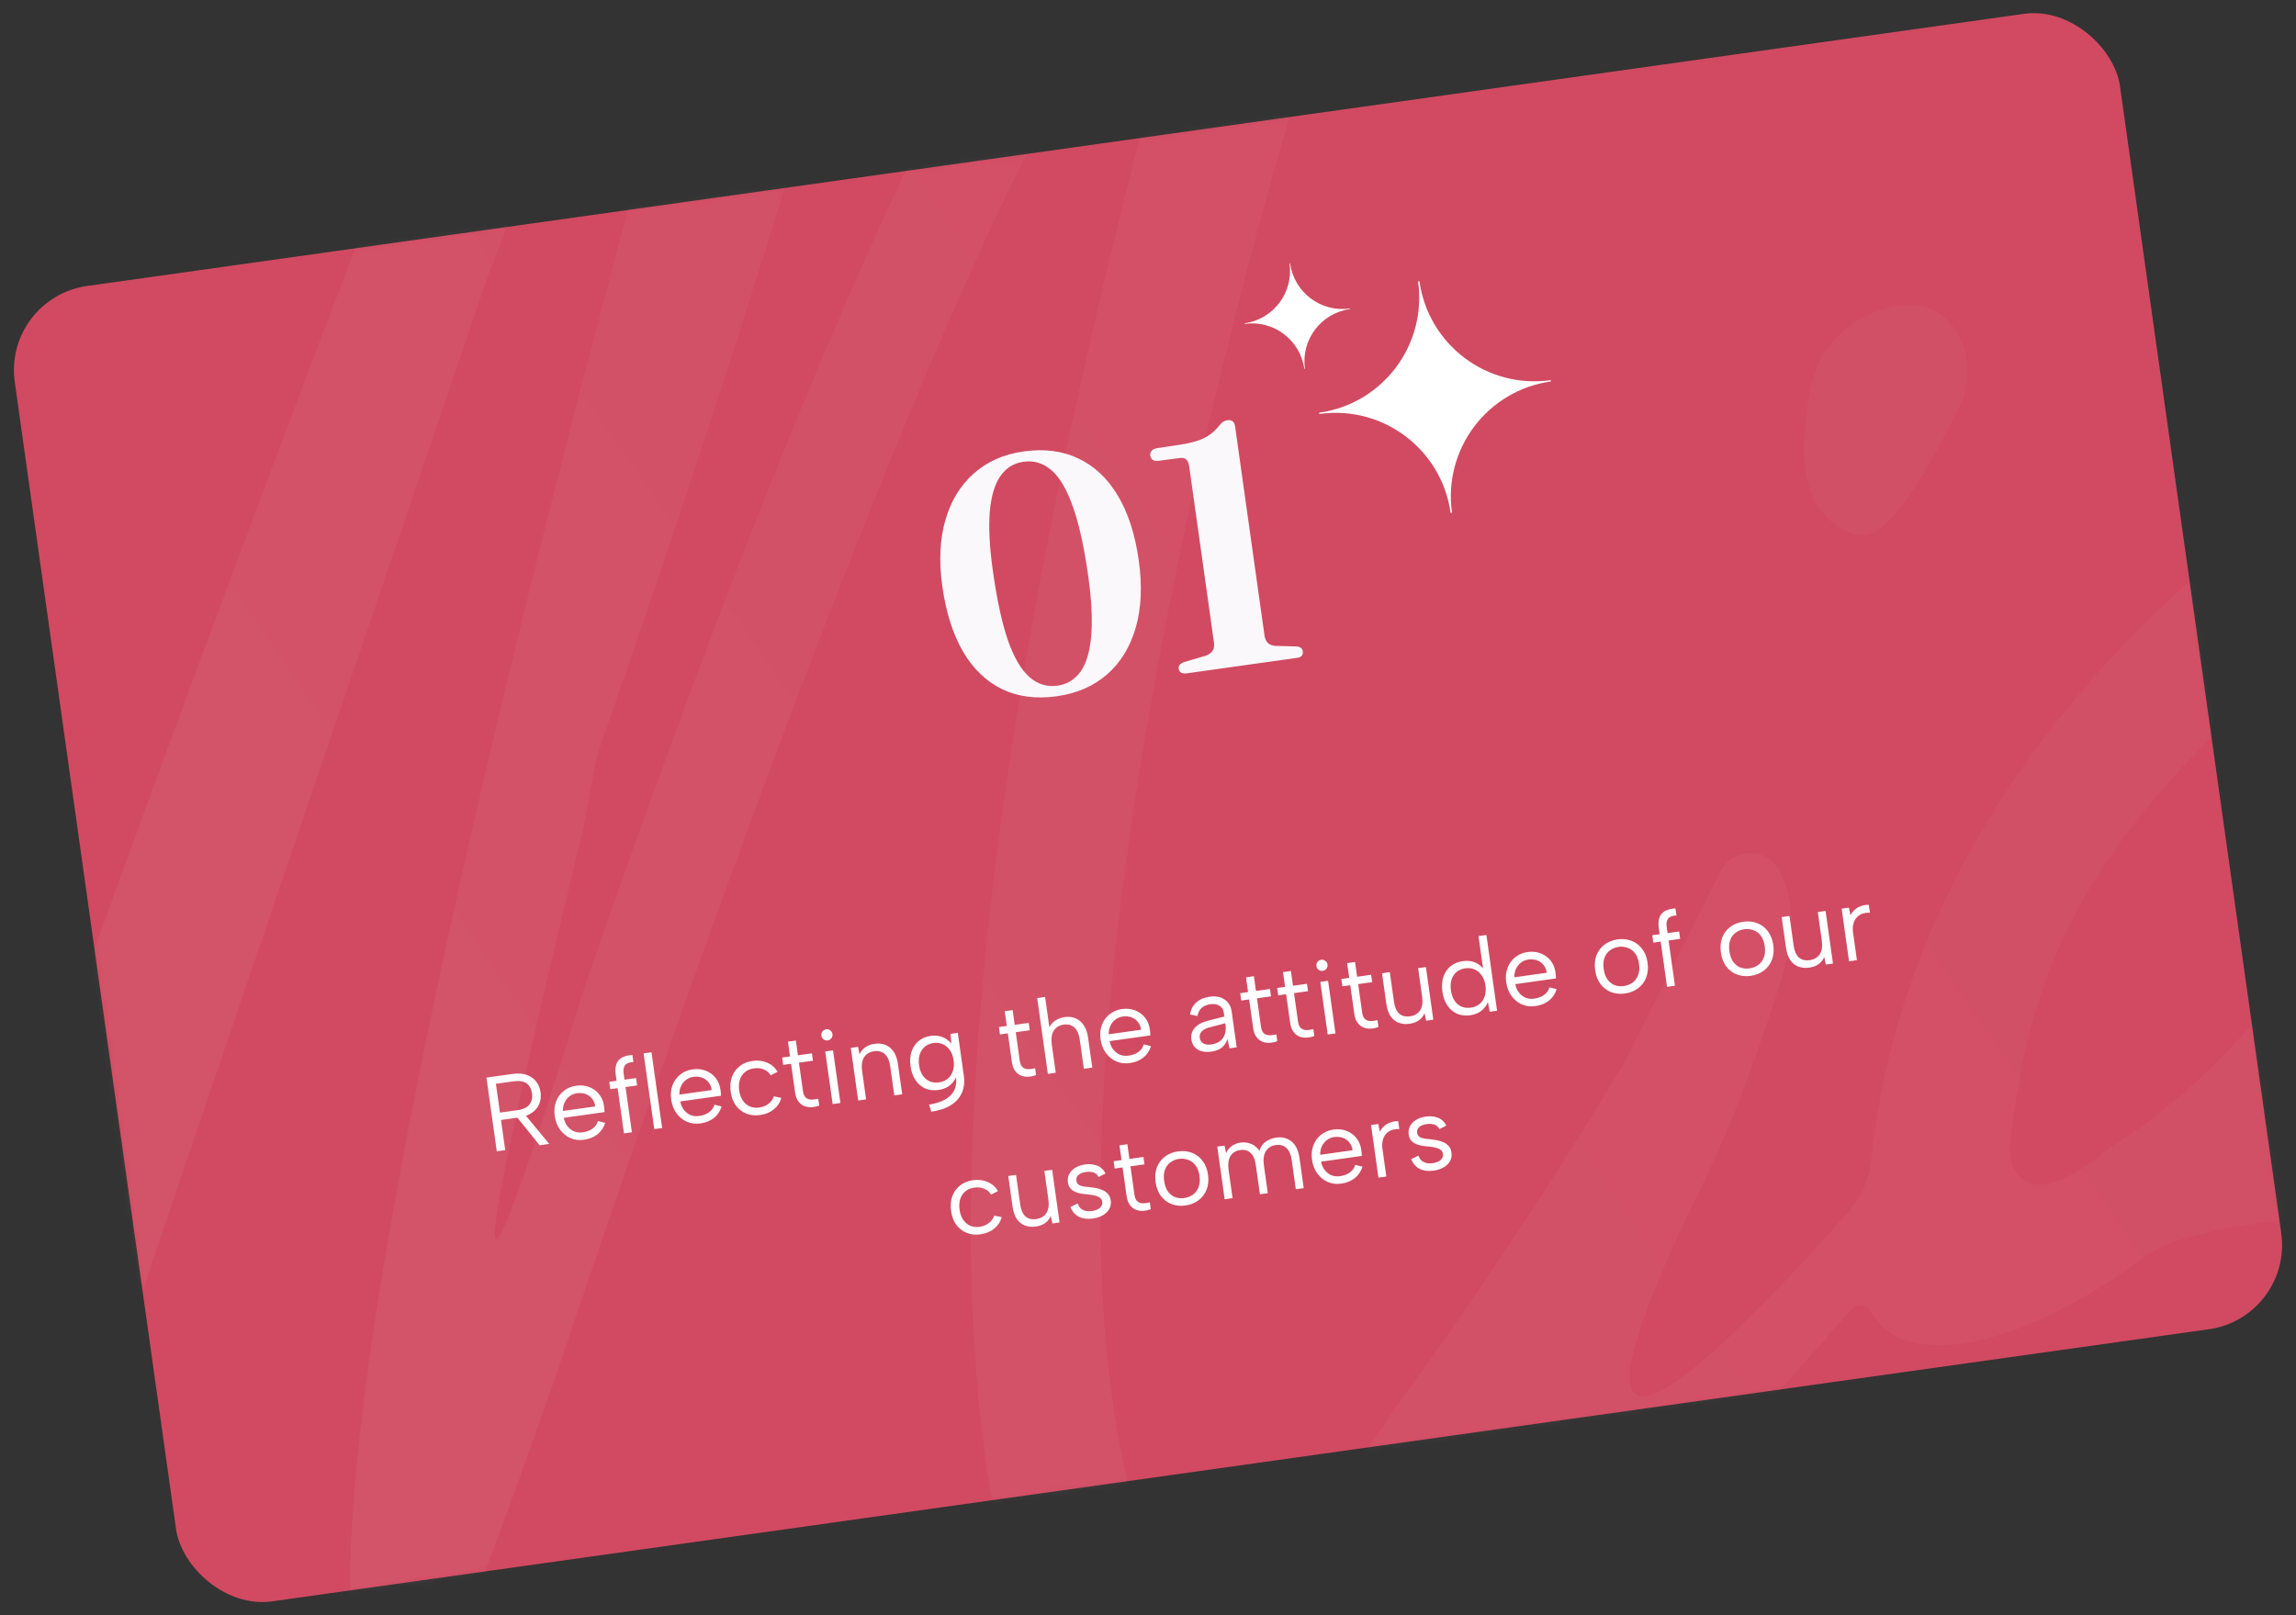
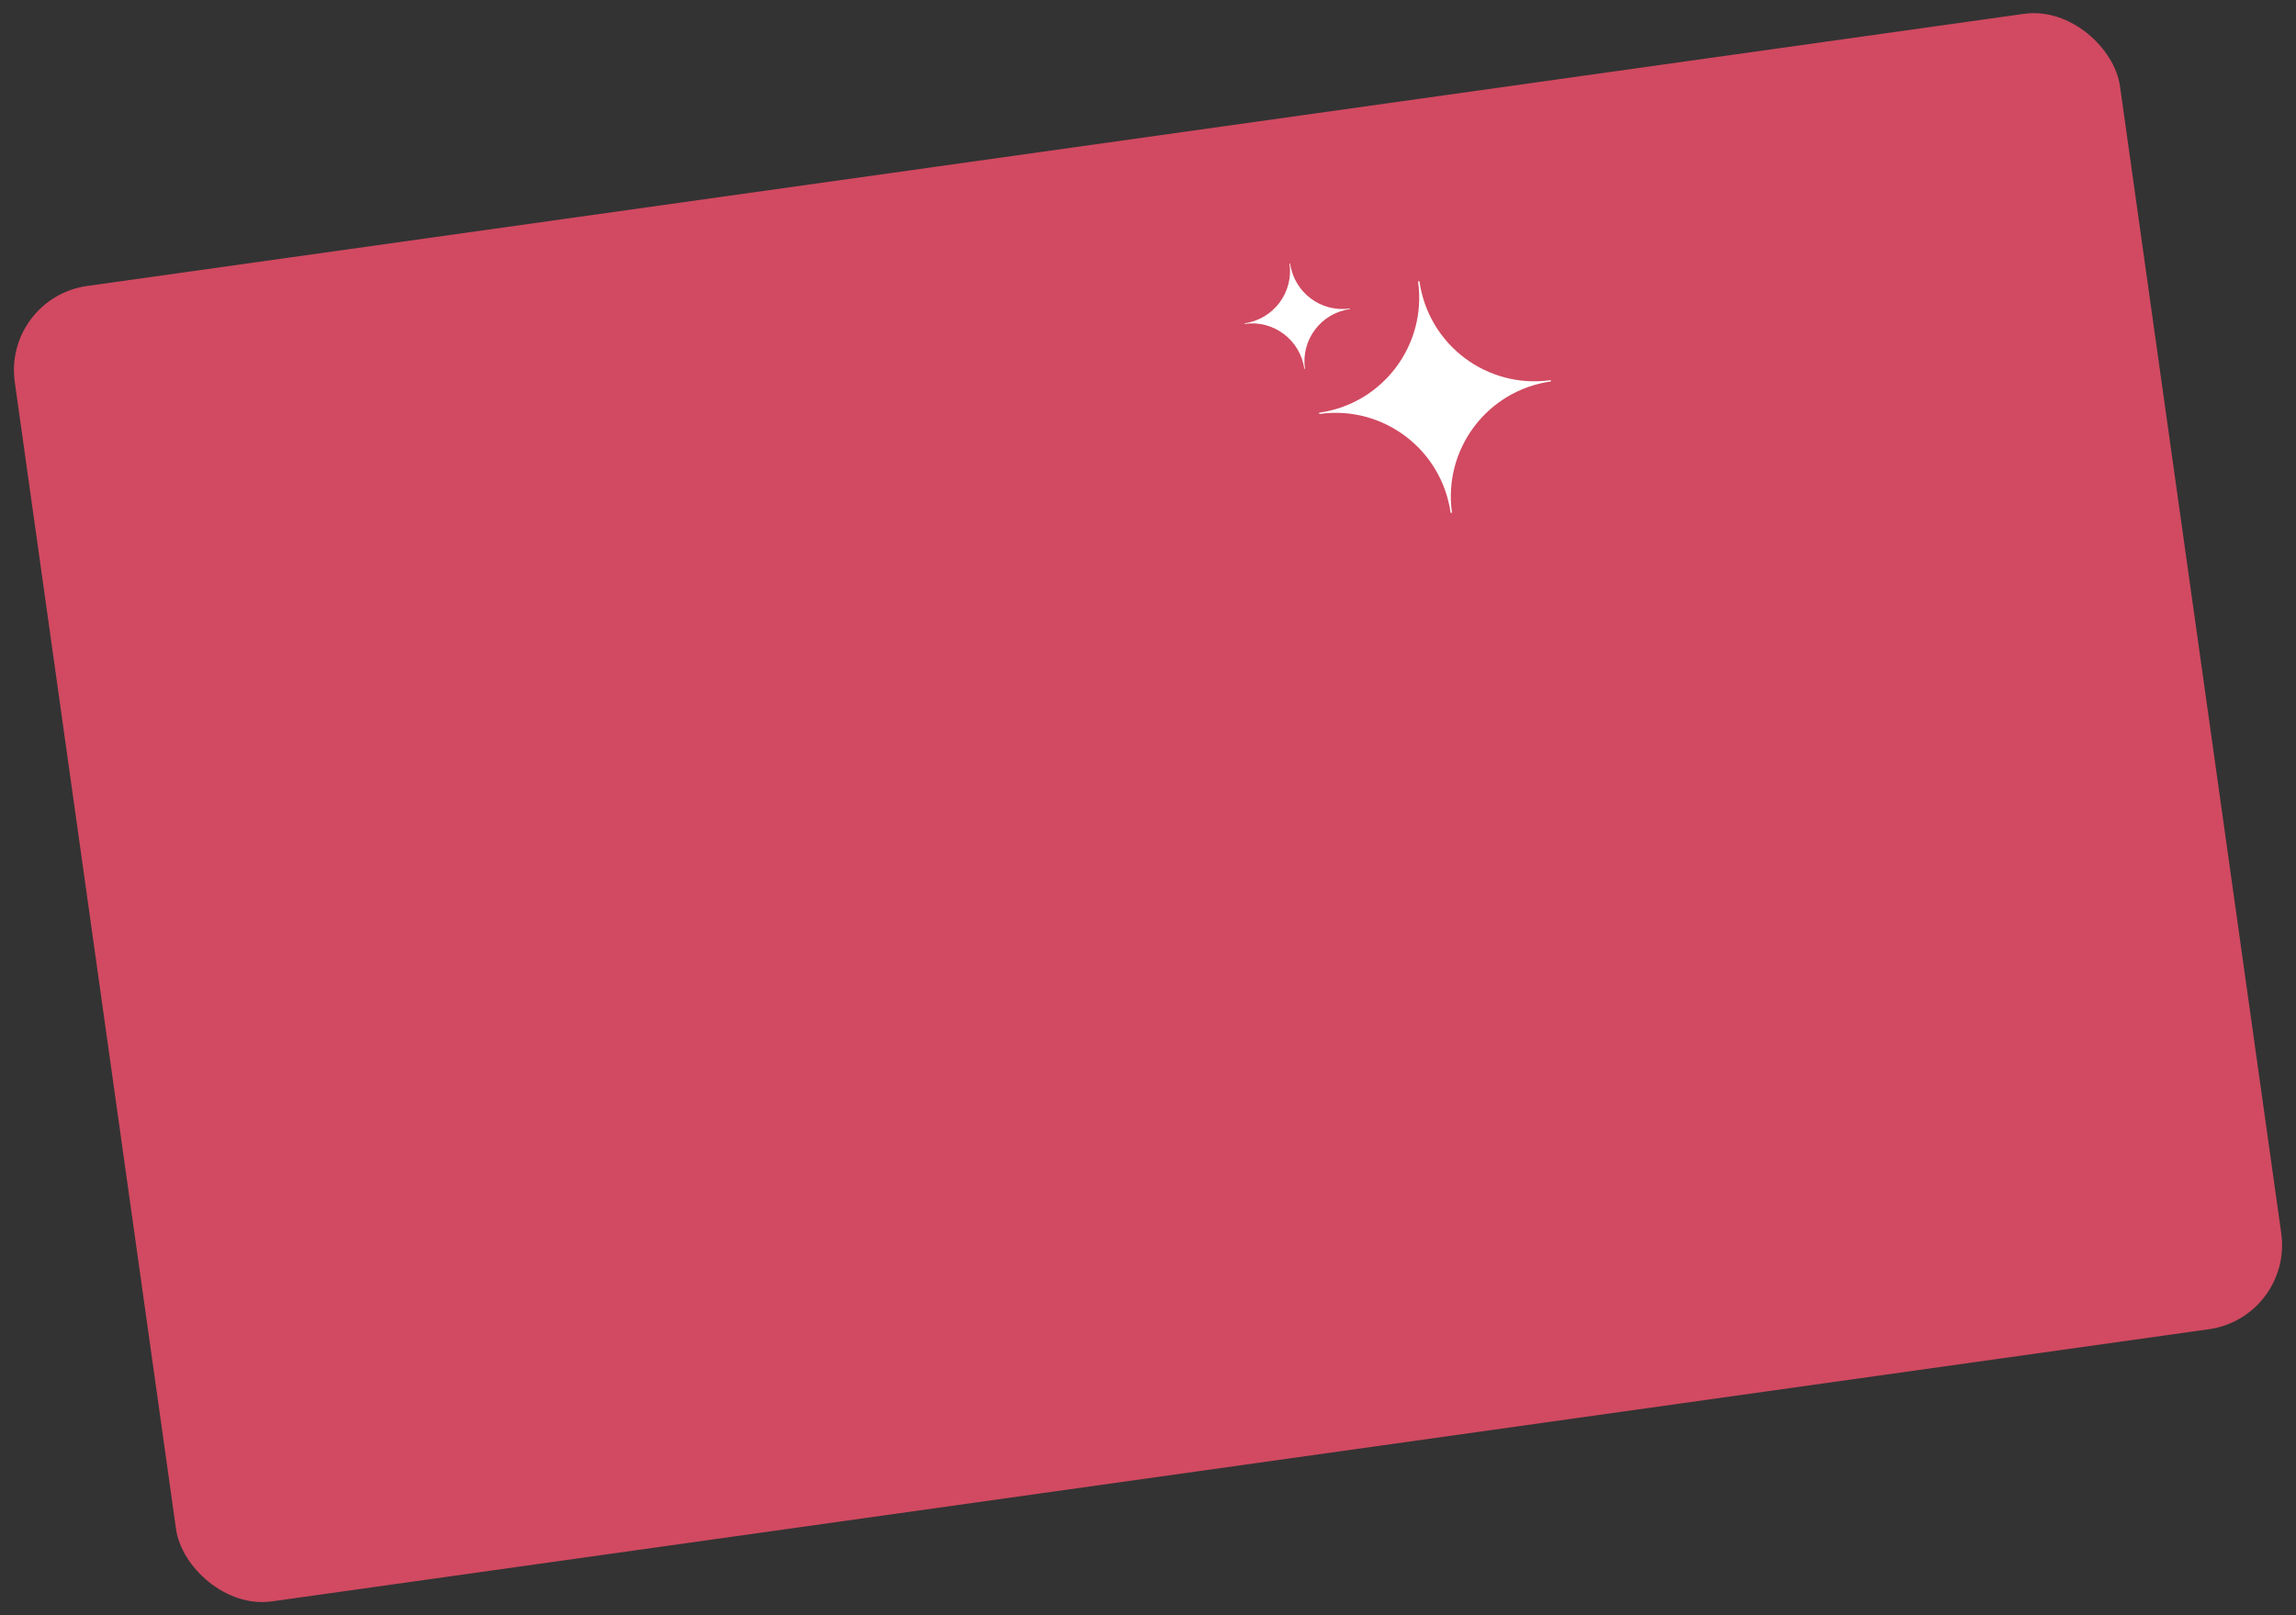
<svg xmlns="http://www.w3.org/2000/svg" width="432" height="304" viewBox="0 0 432 304" fill="none">
  <rect x="0" y="0" width="432" height="304" fill="#333333" stroke="none" />
  <rect x="0.551" y="56.047" width="400" height="250" rx="16" transform="rotate(-8 0.551 56.047)" fill="#D14A61" />
  <mask id="mask0_1_226611" style="mask-type:alpha" maskUnits="userSpaceOnUse" x="2" y="2" width="428" height="300">
-     <rect x="0.551" y="56.047" width="400" height="250" rx="16" transform="rotate(-8 0.551 56.047)" fill="#FFD1D9" />
-   </mask>
+     </mask>
  <g mask="url(#mask0_1_226611)">
    <path fill-rule="evenodd" clip-rule="evenodd" d="M222.438 -45.355C225.124 -46.498 228.271 -46.219 231.161 -46.627C232.238 -46.779 233.332 -46.833 234.413 -46.708C246.116 -45.359 249.816 -38.49 250.915 -35.298C251.282 -34.23 251.543 -33.129 251.785 -32.026C252.656 -28.048 254.081 -16.761 248.603 2.471C248.55 2.661 248.54 2.7 248.479 2.887C246.548 8.824 178.21 220.451 221.197 304.472C223.887 311.121 233.399 303.627 243.914 290.72C246.935 287.393 249.527 283.743 252.222 279.949C253.316 278.409 254.427 276.845 255.59 275.269C256.215 274.422 256.747 273.511 257.306 272.618C257.848 271.753 258.461 270.94 259.075 270.128C259.71 269.286 260.346 268.444 260.902 267.543C261.417 266.71 261.909 265.852 262.487 265.061C286.855 231.719 303.573 203.417 305.708 199.768C305.867 199.497 306.011 199.23 306.152 198.949L323.685 164.066C324.991 161.468 327.894 160.089 330.733 160.718C332.3 161.065 333.714 161.976 334.484 163.384C339.331 172.241 336.409 180.91 332.953 191.162C328.599 204.078 324.747 214.286 318.547 226.584C285.08 296.476 331.005 247.164 348.129 227.653C350.398 225.068 351.682 221.816 352.044 218.396C358.424 158.069 400.753 113.364 439.994 88.183C445.115 85.463 450.028 85.325 454.514 86.19C460.455 87.335 466.596 86.312 472.047 83.686C479.113 80.282 485.585 80.675 486.455 86.894C490.552 116.188 481.121 136.85 473.938 148.408C464.675 169.147 442.856 222.992 471.719 191.023C476.839 185.352 486.954 184.742 484.943 192.113C484.137 195.066 482.016 198.632 477.686 202.845C477.382 203.141 477.088 203.439 476.8 203.751C474.578 206.155 463.768 217.56 452.882 223.912C441.188 230.737 414.27 228.638 403.368 236.666C378.662 254.859 357.492 257.831 351.922 246.625C351.482 245.74 349.364 245.404 348.671 246.109C348.339 246.446 348.035 246.755 347.81 247.053L321.221 277.167C319.098 279.978 311.143 287.278 302.153 293.061C290.16 300.774 256.586 310.2 245.62 319.316C220.615 340.1 206.077 328.437 203.449 325.93C203.141 325.636 202.901 325.383 202.619 325.063C197.752 319.542 150.904 258.064 220.34 3.851C221.819 -1.566 219.018 -7.734 214.678 -4.173C183.431 21.461 106.675 252.844 106.017 254.829C105.994 254.896 106 254.877 105.977 254.944C93.791 290.139 85.53 311.481 81.248 319.376C79.852 321.95 77.332 324.409 74.407 324.275C64.295 323.811 45.739 291.761 140.514 -41.097C140.802 -42.111 141.006 -43.205 141.09 -44.256L141.605 -50.674L143.001 -65.729C143.005 -65.782 143.004 -65.835 142.997 -65.888C142.912 -66.494 142.148 -66.692 141.801 -66.187C132.173 -52.17 116.539 -11.834 92.658 49.775L91.742 52.138L6.913 301.346L-15.892 377.309C-16.296 378.654 -16.852 379.906 -17.611 381.087C-28.834 398.544 -117.516 530.608 67.116 45.951L106.965 -46.66C108.71 -53.057 137.585 -104.58 151.793 -116.252C166.192 -127.756 171.912 -118.494 174.111 -111.225C175.356 -107.113 176.683 -102.523 176.987 -98.237C178.095 -82.614 172.54 -30.211 112.699 141.179C112.43 141.95 112.208 142.774 112.059 143.577L109.775 155.905C73.293 305.692 107.79 192.865 109.605 186.911C109.663 186.719 109.714 186.566 109.78 186.375C177.238 -8.846 211.236 -40.587 222.438 -45.355ZM378.316 214.392C378.081 216.323 378.069 218.362 379.029 220.054C381.713 224.784 387.508 223.775 396.335 216.477C429.889 195.243 449.527 160.531 457.264 114.6C457.441 113.55 457.154 112.47 456.484 111.642C455.271 110.144 453.118 109.811 451.51 110.874L437.428 120.176C388.437 158.463 381.583 187.528 378.316 214.392ZM356.612 57.602C366.879 55.244 373.322 67.093 368.664 76.542C361.803 90.46 356.451 98.404 352.156 100.44C350.823 101.072 349.278 100.811 347.927 100.22C341.159 97.261 338.252 90.11 339.86 78.675C340.545 67.041 346.047 60.028 356.612 57.602Z" fill="url(#paint0_linear_1_226611)" fill-opacity="0.05" />
  </g>
-   <path d="M100.102 205.789C99.985 204.957 99.648 204.331 99.091 203.911C98.534 203.491 97.701 203.359 96.591 203.515L93.304 203.977L94.067 209.404L97.374 208.939C98.1 208.837 98.672 208.642 99.089 208.355C99.52 208.065 99.812 207.701 99.966 207.262C100.133 206.821 100.178 206.33 100.102 205.789ZM96.397 202.129C97.479 201.977 98.39 202.037 99.129 202.311C99.88 202.582 100.471 203.004 100.902 203.576C101.331 204.135 101.599 204.798 101.706 205.563C101.782 206.105 101.762 206.633 101.646 207.147C101.543 207.66 101.327 208.135 100.998 208.571C100.669 209.008 100.223 209.38 99.66 209.688C99.098 209.996 98.401 210.209 97.569 210.326L94.261 210.79L95.057 216.455L93.473 216.677L91.525 202.814L96.397 202.129ZM98.614 209.573L103.336 215.291L101.534 215.545L96.911 209.812L98.614 209.573ZM109.871 214.514C108.947 214.644 108.09 214.536 107.301 214.189C106.525 213.84 105.878 213.305 105.359 212.583C104.84 211.862 104.51 210.999 104.369 209.996C104.234 209.032 104.318 208.145 104.621 207.335C104.925 206.525 105.403 205.858 106.057 205.336C106.709 204.8 107.49 204.468 108.401 204.34C109.299 204.214 110.126 204.299 110.881 204.597C111.65 204.893 112.281 205.363 112.776 206.007C113.27 206.651 113.567 207.424 113.667 208.326C113.688 208.471 113.702 208.624 113.711 208.784C113.72 208.944 113.731 209.118 113.744 209.304L106.079 210.382C106.193 210.999 106.422 211.525 106.766 211.962C107.11 212.398 107.526 212.723 108.014 212.937C108.513 213.136 109.053 213.195 109.634 213.114C110.4 213.006 111.027 212.77 111.514 212.405C112.014 212.038 112.345 211.568 112.507 210.993L113.867 211.327C113.588 212.215 113.103 212.936 112.414 213.49C111.722 214.032 110.875 214.373 109.871 214.514ZM111.999 208.237C111.932 207.667 111.736 207.183 111.411 206.785C111.099 206.384 110.694 206.091 110.196 205.905C109.699 205.719 109.147 205.669 108.539 205.754C108.011 205.829 107.547 206.022 107.146 206.334C106.746 206.646 106.432 207.047 106.205 207.537C105.989 208.011 105.893 208.53 105.918 209.092L111.999 208.237ZM115.851 202.243C115.749 201.516 115.781 200.886 115.948 200.351C116.116 199.815 116.441 199.399 116.924 199.103C117.419 198.791 118.107 198.607 118.987 198.55L119.174 199.877C118.372 199.922 117.843 200.131 117.586 200.504C117.327 200.864 117.243 201.374 117.336 202.034L117.5 203.202L119.679 202.896L119.874 204.283L117.695 204.589L118.892 213.105L117.407 213.314L116.21 204.797L114.824 204.992L114.629 203.606L116.015 203.411L115.851 202.243ZM121.096 198.254L122.581 198.045L124.585 212.305L123.1 212.514L121.096 198.254ZM131.785 211.434C130.861 211.564 130.004 211.456 129.215 211.109C128.439 210.76 127.791 210.225 127.272 209.504C126.754 208.782 126.424 207.92 126.283 206.916C126.147 205.952 126.231 205.065 126.535 204.255C126.838 203.445 127.317 202.779 127.97 202.256C128.622 201.72 129.404 201.388 130.315 201.26C131.213 201.134 132.039 201.22 132.795 201.517C133.563 201.813 134.195 202.283 134.689 202.927C135.184 203.572 135.481 204.344 135.581 205.246C135.601 205.391 135.616 205.544 135.625 205.704C135.634 205.865 135.645 206.038 135.658 206.225L127.993 207.302C128.107 207.919 128.335 208.445 128.68 208.882C129.024 209.318 129.44 209.643 129.927 209.858C130.427 210.057 130.967 210.115 131.548 210.034C132.314 209.926 132.94 209.69 133.427 209.325C133.928 208.959 134.259 208.488 134.421 207.913L135.78 208.247C135.501 209.135 135.017 209.856 134.327 210.411C133.636 210.952 132.788 211.293 131.785 211.434ZM133.912 205.157C133.846 204.588 133.65 204.104 133.324 203.705C133.012 203.305 132.607 203.011 132.11 202.825C131.613 202.639 131.06 202.589 130.453 202.675C129.925 202.749 129.46 202.942 129.06 203.254C128.66 203.566 128.346 203.967 128.118 204.457C127.902 204.932 127.807 205.45 127.832 206.012L133.912 205.157ZM143.024 209.855C142.06 209.99 141.185 209.898 140.399 209.577C139.614 209.257 138.964 208.749 138.448 208.054C137.945 207.344 137.622 206.487 137.481 205.484C137.338 204.467 137.411 203.548 137.7 202.727C138 201.89 138.483 201.209 139.15 200.685C139.815 200.147 140.629 199.81 141.593 199.675C142.61 199.532 143.534 199.645 144.367 200.012C145.198 200.367 145.843 200.936 146.303 201.719L145.004 202.387C144.731 201.886 144.31 201.522 143.739 201.292C143.179 201.048 142.556 200.974 141.87 201.07C141.196 201.165 140.63 201.399 140.171 201.773C139.725 202.146 139.403 202.629 139.203 203.222C139.017 203.814 138.977 204.486 139.083 205.238C139.239 206.348 139.661 207.197 140.35 207.787C141.037 208.364 141.875 208.582 142.866 208.443C143.539 208.349 144.118 208.112 144.604 207.734C145.089 207.356 145.421 206.892 145.6 206.342L147.013 206.628C146.772 207.497 146.301 208.216 145.6 208.786C144.899 209.356 144.04 209.712 143.024 209.855ZM148.646 198.825L148.256 196.052L149.742 195.844L150.131 198.616L152.765 198.246L152.96 199.633L150.326 200.003L151.075 205.33C151.16 205.938 151.348 206.362 151.638 206.604C151.941 206.845 152.294 206.963 152.698 206.96C153.114 206.956 153.537 206.896 153.965 206.782L154.146 208.07C153.648 208.261 153.144 208.365 152.635 208.383C152.139 208.399 151.676 208.316 151.247 208.134C150.829 207.937 150.469 207.63 150.168 207.215C149.881 206.798 149.688 206.239 149.59 205.539L148.841 200.211L147.355 200.42L147.161 199.034L148.646 198.825ZM155.272 197.894L156.738 197.688L158.129 207.591L156.664 207.797L155.272 197.894ZM155.746 195.808C155.443 195.85 155.178 195.786 154.952 195.616C154.726 195.446 154.593 195.216 154.552 194.925C154.509 194.622 154.573 194.357 154.743 194.131C154.913 193.905 155.15 193.771 155.454 193.728C155.731 193.689 155.983 193.755 156.209 193.925C156.448 194.093 156.589 194.329 156.631 194.633C156.672 194.923 156.601 195.183 156.418 195.41C156.247 195.636 156.024 195.769 155.746 195.808ZM160.081 197.218L161.448 197.026L161.724 198.421C161.973 197.888 162.336 197.453 162.814 197.117C163.29 196.767 163.871 196.544 164.557 196.448C165.31 196.342 165.993 196.414 166.608 196.664C167.22 196.901 167.73 197.321 168.138 197.924C168.544 198.513 168.814 199.289 168.95 200.253L169.751 205.957L168.266 206.166L167.489 200.64C167.345 199.61 167.011 198.863 166.488 198.398C165.976 197.918 165.304 197.736 164.472 197.853C163.614 197.974 162.98 198.352 162.572 198.989C162.176 199.623 162.056 200.495 162.212 201.604L162.958 206.912L161.473 207.121L160.081 197.218ZM178.846 194.581L180.213 194.389L181.348 202.469C181.519 203.684 181.394 204.759 180.973 205.693C180.555 206.64 179.862 207.411 178.895 208.005C177.93 208.611 176.708 209.019 175.229 209.227L174.8 207.893C176.658 207.605 178.016 207.017 178.874 206.129C179.734 205.254 180.063 204.104 179.863 202.678L179.832 202.46L179.996 202.478C179.774 203.101 179.389 203.667 178.841 204.175C178.292 204.669 177.536 204.991 176.574 205.14C175.663 205.268 174.835 205.175 174.091 204.863C173.358 204.535 172.746 204.015 172.256 203.303C171.779 202.589 171.468 201.717 171.323 200.687C171.178 199.657 171.238 198.74 171.502 197.936C171.777 197.116 172.222 196.448 172.836 195.93C173.463 195.411 174.232 195.088 175.143 194.96C175.737 194.876 176.278 194.895 176.766 195.014C177.253 195.121 177.682 195.303 178.055 195.56C178.426 195.805 178.743 196.097 179.006 196.437L178.846 194.581ZM172.927 200.462C173.087 201.597 173.504 202.461 174.18 203.053C174.867 203.629 175.712 203.847 176.715 203.706C177.323 203.621 177.85 203.398 178.298 203.039C178.746 202.68 179.069 202.204 179.269 201.61C179.481 201.015 179.533 200.328 179.423 199.549C179.314 198.77 179.076 198.13 178.709 197.629C178.354 197.114 177.912 196.745 177.382 196.523C176.851 196.288 176.282 196.214 175.674 196.299C174.684 196.438 173.939 196.886 173.44 197.643C172.94 198.4 172.769 199.339 172.927 200.462ZM189.436 193.092L189.047 190.32L190.532 190.111L190.922 192.884L193.556 192.513L193.751 193.9L191.117 194.27L191.865 199.598C191.951 200.205 192.138 200.63 192.428 200.872C192.731 201.112 193.085 201.231 193.488 201.228C193.905 201.223 194.327 201.164 194.756 201.05L194.937 202.337C194.438 202.528 193.935 202.633 193.425 202.65C192.93 202.666 192.467 202.583 192.037 202.401C191.619 202.204 191.26 201.898 190.959 201.482C190.671 201.065 190.478 200.506 190.38 199.806L189.631 194.479L188.146 194.688L187.951 193.301L189.436 193.092ZM195.153 187.846L196.639 187.637L197.44 193.341C197.69 192.821 198.068 192.398 198.574 192.071C199.079 191.731 199.667 191.513 200.341 191.418C201.067 191.316 201.737 191.391 202.351 191.641C202.966 191.891 203.477 192.318 203.884 192.92C204.305 193.521 204.584 194.303 204.719 195.267L205.515 200.931L203.931 201.154L203.16 195.668C203.015 194.638 202.687 193.883 202.175 193.403C201.661 192.909 200.988 192.721 200.157 192.838C199.298 192.959 198.666 193.344 198.259 193.993C197.865 194.641 197.746 195.519 197.902 196.629L198.643 201.897L197.157 202.106L195.153 187.846ZM212.573 200.08C211.649 200.21 210.792 200.102 210.003 199.755C209.227 199.406 208.579 198.871 208.06 198.15C207.542 197.428 207.212 196.566 207.071 195.562C206.935 194.598 207.019 193.711 207.323 192.901C207.626 192.091 208.105 191.425 208.759 190.902C209.41 190.366 210.192 190.034 211.103 189.906C212.001 189.78 212.827 189.866 213.583 190.163C214.351 190.459 214.983 190.929 215.477 191.573C215.972 192.218 216.269 192.99 216.369 193.892C216.389 194.037 216.404 194.19 216.413 194.35C216.422 194.511 216.433 194.684 216.446 194.871L208.781 195.948C208.895 196.565 209.124 197.091 209.468 197.528C209.812 197.964 210.228 198.289 210.716 198.504C211.215 198.703 211.755 198.761 212.336 198.68C213.102 198.572 213.728 198.336 214.216 197.971C214.716 197.605 215.047 197.134 215.209 196.559L216.568 196.893C216.289 197.781 215.805 198.502 215.115 199.057C214.424 199.598 213.577 199.939 212.573 200.08ZM214.7 193.803C214.634 193.234 214.438 192.75 214.112 192.351C213.8 191.95 213.395 191.657 212.898 191.471C212.401 191.285 211.848 191.235 211.241 191.321C210.713 191.395 210.249 191.588 209.848 191.9C209.448 192.212 209.134 192.613 208.906 193.103C208.69 193.577 208.595 194.096 208.62 194.658L214.7 193.803ZM231.324 197.304L230.954 195.538C230.762 196.184 230.42 196.717 229.927 197.137C229.432 197.543 228.768 197.804 227.937 197.921C227.224 198.021 226.6 197.995 226.067 197.841C225.534 197.687 225.1 197.424 224.765 197.054C224.442 196.669 224.24 196.192 224.16 195.624C224.043 194.793 224.258 194.069 224.804 193.454C225.349 192.825 226.2 192.369 227.359 192.085L230.361 191.319L230.25 190.527C230.172 189.973 229.905 189.559 229.45 189.287C228.992 189.001 228.413 188.907 227.714 189.005C227.027 189.102 226.475 189.341 226.057 189.723C225.653 190.103 225.407 190.602 225.319 191.22L223.905 190.934C224.047 190.026 224.433 189.278 225.064 188.691C225.708 188.102 226.539 187.737 227.556 187.594C228.731 187.429 229.684 187.604 230.417 188.121C231.16 188.622 231.605 189.388 231.749 190.418L232.69 197.112L231.324 197.304ZM230.54 192.587L227.52 193.375C226.871 193.547 226.395 193.802 226.093 194.141C225.788 194.467 225.669 194.86 225.734 195.323C225.798 195.785 226.015 196.131 226.385 196.362C226.767 196.591 227.275 196.661 227.909 196.572C228.635 196.47 229.209 196.241 229.63 195.886C230.051 195.53 230.333 195.093 230.476 194.575C230.63 194.042 230.666 193.485 230.584 192.904L230.54 192.587ZM234.83 186.713L234.441 183.94L235.926 183.731L236.316 186.504L238.95 186.134L239.145 187.52L236.51 187.89L237.259 193.218C237.345 193.825 237.532 194.25 237.822 194.492C238.125 194.732 238.478 194.851 238.882 194.848C239.299 194.843 239.721 194.784 240.149 194.67L240.33 195.957C239.832 196.148 239.328 196.253 238.819 196.271C238.323 196.286 237.861 196.203 237.431 196.021C237.013 195.824 236.653 195.518 236.353 195.102C236.065 194.685 235.872 194.127 235.774 193.427L235.025 188.099L233.54 188.308L233.345 186.921L234.83 186.713ZM241.793 185.734L241.403 182.961L242.889 182.753L243.278 185.525L245.913 185.155L246.107 186.542L243.473 186.912L244.222 192.239C244.307 192.847 244.495 193.271 244.785 193.513C245.088 193.754 245.441 193.872 245.845 193.869C246.261 193.865 246.684 193.805 247.112 193.691L247.293 194.979C246.795 195.17 246.291 195.274 245.782 195.292C245.286 195.308 244.823 195.225 244.394 195.043C243.976 194.846 243.616 194.539 243.315 194.124C243.028 193.707 242.835 193.148 242.737 192.448L241.988 187.121L240.502 187.329L240.308 185.943L241.793 185.734ZM248.419 184.803L249.885 184.597L251.276 194.5L249.811 194.706L248.419 184.803ZM248.893 182.717C248.59 182.759 248.325 182.696 248.099 182.525C247.873 182.355 247.74 182.125 247.699 181.834C247.656 181.531 247.72 181.266 247.89 181.04C248.061 180.814 248.297 180.68 248.601 180.637C248.878 180.598 249.13 180.664 249.356 180.834C249.595 181.002 249.736 181.238 249.779 181.542C249.819 181.832 249.748 182.092 249.565 182.319C249.394 182.545 249.171 182.678 248.893 182.717ZM253.862 184.038L253.472 181.265L254.958 181.056L255.347 183.829L257.981 183.459L258.176 184.845L255.542 185.216L256.291 190.543C256.376 191.151 256.564 191.575 256.854 191.817C257.157 192.057 257.51 192.176 257.914 192.173C258.33 192.169 258.753 192.109 259.181 191.995L259.362 193.282C258.864 193.474 258.36 193.578 257.851 193.596C257.355 193.612 256.892 193.529 256.463 193.347C256.045 193.15 255.685 192.843 255.384 192.428C255.097 192.01 254.904 191.452 254.806 190.752L254.057 185.424L252.571 185.633L252.377 184.247L253.862 184.038ZM269.683 191.913L268.336 192.102L268.037 190.69C267.804 191.234 267.449 191.681 266.973 192.031C266.495 192.367 265.913 192.584 265.227 192.68C264.461 192.788 263.772 192.723 263.159 192.486C262.547 192.249 262.038 191.836 261.632 191.247C261.239 190.656 260.975 189.878 260.84 188.914L260.033 183.171L261.498 182.965L262.283 188.55C262.426 189.567 262.752 190.308 263.262 190.775C263.784 191.227 264.46 191.395 265.292 191.278C266.137 191.159 266.766 190.795 267.178 190.185C267.602 189.559 267.736 188.692 267.58 187.583L266.826 182.216L268.291 182.01L269.683 191.913ZM279.238 182.511L279.082 182.554L278.186 176.176L279.672 175.967L281.676 190.227L280.309 190.419L279.951 188.591C279.725 189.189 279.336 189.721 278.782 190.19C278.242 190.656 277.529 190.951 276.645 191.076C275.734 191.204 274.906 191.111 274.162 190.799C273.429 190.471 272.818 189.951 272.327 189.239C271.85 188.525 271.539 187.653 271.394 186.623C271.249 185.593 271.309 184.676 271.573 183.871C271.848 183.052 272.293 182.383 272.907 181.866C273.534 181.347 274.303 181.024 275.214 180.896C276.152 180.764 276.959 180.859 277.637 181.181C278.316 181.503 278.849 181.947 279.238 182.511ZM272.998 186.398C273.158 187.533 273.575 188.397 274.251 188.989C274.925 189.567 275.763 189.786 276.767 189.645C277.387 189.558 277.922 189.334 278.369 188.975C278.817 188.616 279.141 188.14 279.34 187.546C279.552 186.951 279.604 186.264 279.494 185.485C279.385 184.706 279.147 184.066 278.78 183.565C278.425 183.05 277.983 182.681 277.454 182.459C276.922 182.224 276.346 182.15 275.726 182.238C274.736 182.377 273.991 182.825 273.491 183.582C273.003 184.323 272.839 185.262 272.998 186.398ZM288.893 189.354C287.969 189.484 287.112 189.376 286.323 189.029C285.547 188.68 284.9 188.145 284.381 187.424C283.862 186.702 283.532 185.84 283.391 184.836C283.256 183.872 283.34 182.985 283.643 182.175C283.947 181.365 284.425 180.699 285.079 180.176C285.731 179.64 286.512 179.308 287.423 179.18C288.321 179.054 289.148 179.139 289.903 179.437C290.672 179.733 291.303 180.203 291.798 180.847C292.292 181.491 292.589 182.264 292.689 183.166C292.709 183.311 292.724 183.464 292.733 183.624C292.742 183.784 292.753 183.958 292.766 184.145L285.101 185.222C285.215 185.839 285.444 186.365 285.788 186.802C286.132 187.238 286.548 187.563 287.036 187.777C287.535 187.977 288.075 188.035 288.656 187.954C289.422 187.846 290.048 187.61 290.536 187.245C291.036 186.879 291.367 186.408 291.529 185.833L292.889 186.167C292.609 187.055 292.125 187.776 291.436 188.331C290.744 188.872 289.897 189.213 288.893 189.354ZM291.02 183.077C290.954 182.508 290.758 182.023 290.433 181.625C290.12 181.224 289.716 180.931 289.218 180.745C288.721 180.559 288.169 180.509 287.561 180.594C287.033 180.669 286.569 180.862 286.168 181.174C285.768 181.486 285.454 181.887 285.227 182.377C285.011 182.851 284.915 183.37 284.94 183.932L291.02 183.077ZM305.742 186.986C304.805 187.118 303.938 187.031 303.141 186.726C302.344 186.42 301.681 185.921 301.153 185.228C300.623 184.521 300.284 183.647 300.138 182.604C299.989 181.547 300.073 180.607 300.387 179.781C300.716 178.954 301.221 178.284 301.902 177.771C302.597 177.256 303.414 176.933 304.351 176.801C305.289 176.669 306.156 176.756 306.953 177.061C307.763 177.365 308.433 177.87 308.963 178.576C309.505 179.268 309.849 180.135 309.995 181.178C310.144 182.234 310.054 183.176 309.726 184.003C309.398 184.83 308.886 185.501 308.191 186.016C307.496 186.531 306.68 186.855 305.742 186.986ZM305.525 185.583C306.106 185.501 306.636 185.299 307.116 184.976C307.594 184.639 307.953 184.178 308.194 183.592C308.446 182.991 308.513 182.268 308.394 181.423C308.273 180.565 308.016 179.887 307.623 179.391C307.231 178.894 306.759 178.556 306.209 178.378C305.67 178.184 305.11 178.128 304.529 178.21C303.948 178.291 303.425 178.5 302.961 178.834C302.494 179.155 302.141 179.616 301.903 180.215C301.675 180.799 301.62 181.513 301.739 182.358C301.86 183.217 302.11 183.895 302.49 184.394C302.87 184.892 303.322 185.239 303.848 185.435C304.385 185.615 304.944 185.665 305.525 185.583ZM312.106 174.661C312.004 173.935 312.036 173.304 312.203 172.769C312.37 172.234 312.696 171.818 313.179 171.521C313.674 171.209 314.362 171.025 315.242 170.968L315.429 172.295C314.627 172.341 314.098 172.55 313.841 172.922C313.582 173.282 313.498 173.792 313.591 174.452L313.755 175.621L315.934 175.314L316.129 176.701L313.95 177.007L315.147 185.523L313.662 185.732L312.465 177.216L311.078 177.41L310.884 176.024L312.27 175.829L312.106 174.661ZM329.397 183.662C328.459 183.794 327.592 183.707 326.795 183.401C325.998 183.096 325.335 182.597 324.807 181.904C324.277 181.197 323.939 180.322 323.792 179.279C323.644 178.223 323.727 177.282 324.042 176.457C324.37 175.63 324.875 174.96 325.557 174.447C326.252 173.932 327.068 173.608 328.005 173.476C328.943 173.345 329.81 173.431 330.607 173.737C331.417 174.04 332.087 174.545 332.617 175.252C333.159 175.943 333.503 176.81 333.65 177.853C333.798 178.91 333.708 179.851 333.38 180.678C333.052 181.506 332.54 182.177 331.845 182.692C331.15 183.207 330.334 183.53 329.397 183.662ZM329.179 182.259C329.76 182.177 330.29 181.974 330.77 181.651C331.248 181.315 331.607 180.854 331.848 180.268C332.1 179.667 332.167 178.944 332.048 178.099C331.927 177.241 331.671 176.563 331.278 176.066C330.885 175.569 330.413 175.232 329.863 175.053C329.324 174.86 328.764 174.804 328.183 174.885C327.602 174.967 327.08 175.175 326.615 175.51C326.148 175.831 325.796 176.291 325.557 176.89C325.329 177.474 325.275 178.189 325.394 179.034C325.514 179.892 325.764 180.571 326.144 181.069C326.524 181.568 326.977 181.915 327.502 182.11C328.039 182.291 328.598 182.34 329.179 182.259ZM344.882 181.344L343.535 181.534L343.235 180.121C343.002 180.666 342.648 181.113 342.172 181.463C341.694 181.799 341.112 182.015 340.425 182.112C339.659 182.22 338.97 182.155 338.358 181.918C337.746 181.681 337.236 181.268 336.831 180.678C336.438 180.087 336.174 179.31 336.038 178.346L335.231 172.602L336.697 172.396L337.482 177.981C337.624 178.998 337.951 179.74 338.461 180.207C338.982 180.659 339.659 180.826 340.49 180.709C341.335 180.59 341.964 180.226 342.377 179.616C342.8 178.991 342.934 178.124 342.779 177.015L342.024 171.648L343.49 171.442L344.882 181.344ZM346.511 171.017L347.877 170.825L348.16 172.26C348.374 171.866 348.648 171.518 348.982 171.215C349.33 170.91 349.722 170.68 350.158 170.525C350.605 170.354 351.092 170.279 351.62 170.299L351.829 171.784C351.26 171.757 350.758 171.827 350.324 171.996C349.903 172.163 349.555 172.414 349.279 172.749C349.002 173.084 348.81 173.488 348.702 173.961C348.591 174.421 348.577 174.941 348.658 175.522L349.388 180.711L347.902 180.92L346.511 171.017ZM184.491 232.302C183.527 232.438 182.652 232.345 181.867 232.025C181.081 231.704 180.431 231.197 179.916 230.502C179.412 229.791 179.089 228.935 178.948 227.931C178.806 226.914 178.878 225.995 179.167 225.174C179.467 224.337 179.95 223.657 180.617 223.132C181.282 222.594 182.096 222.258 183.06 222.122C184.077 221.979 185.001 222.092 185.834 222.46C186.665 222.814 187.31 223.383 187.77 224.167L186.471 224.834C186.198 224.334 185.777 223.969 185.206 223.739C184.646 223.495 184.023 223.421 183.337 223.517C182.663 223.612 182.097 223.846 181.638 224.221C181.192 224.593 180.87 225.076 180.67 225.669C180.484 226.261 180.444 226.933 180.55 227.686C180.706 228.795 181.128 229.644 181.817 230.234C182.504 230.811 183.342 231.03 184.333 230.891C185.006 230.796 185.585 230.56 186.071 230.182C186.556 229.804 186.888 229.34 187.067 228.79L188.48 229.076C188.239 229.944 187.768 230.664 187.067 231.233C186.366 231.803 185.507 232.159 184.491 232.302ZM199.358 230.071L198.011 230.261L197.712 228.849C197.479 229.393 197.124 229.84 196.648 230.19C196.17 230.526 195.588 230.743 194.902 230.839C194.136 230.947 193.447 230.882 192.835 230.645C192.222 230.408 191.713 229.995 191.307 229.405C190.914 228.814 190.65 228.037 190.515 227.073L189.708 221.329L191.173 221.123L191.958 226.709C192.101 227.725 192.427 228.467 192.937 228.934C193.459 229.386 194.135 229.553 194.967 229.436C195.812 229.318 196.441 228.953 196.853 228.343C197.277 227.718 197.411 226.851 197.255 225.742L196.501 220.375L197.966 220.169L199.358 230.071ZM202.765 226.503C202.9 226.888 203.092 227.197 203.34 227.432C203.587 227.653 203.884 227.806 204.233 227.892C204.595 227.976 205 227.986 205.449 227.923C206.149 227.824 206.658 227.618 206.978 227.304C207.308 226.975 207.445 226.606 207.387 226.196C207.339 225.853 207.188 225.591 206.934 225.412C206.693 225.23 206.385 225.098 206.01 225.016C205.633 224.921 205.219 224.852 204.769 224.807C204.414 224.776 204.032 224.736 203.621 224.686C203.208 224.623 202.809 224.517 202.425 224.369C202.041 224.221 201.714 224.005 201.445 223.719C201.176 223.434 201.005 223.034 200.933 222.519C200.853 221.951 200.935 221.435 201.18 220.969C201.435 220.489 201.817 220.092 202.325 219.778C202.846 219.463 203.463 219.255 204.176 219.155C204.995 219.04 205.746 219.116 206.43 219.383C207.127 219.649 207.654 220.14 208.011 220.858L206.691 221.528C206.55 221.197 206.342 220.957 206.065 220.808C205.801 220.656 205.513 220.569 205.2 220.546C204.9 220.521 204.605 220.528 204.314 220.569C203.72 220.653 203.255 220.839 202.919 221.129C202.594 221.403 202.464 221.772 202.529 222.234C202.564 222.485 202.653 222.688 202.796 222.843C202.937 222.984 203.121 223.093 203.347 223.169C203.573 223.245 203.837 223.302 204.138 223.341C204.438 223.366 204.766 223.401 205.122 223.445C205.518 223.483 205.925 223.547 206.341 223.637C206.756 223.713 207.151 223.84 207.525 224.016C207.898 224.179 208.215 224.417 208.474 224.731C208.745 225.029 208.916 225.429 208.986 225.931C209.068 226.512 208.981 227.043 208.725 227.523C208.468 227.99 208.072 228.382 207.537 228.7C207.016 229.015 206.386 229.225 205.647 229.329C204.63 229.472 203.753 229.366 203.017 229.012C202.292 228.643 201.755 228.031 201.406 227.178L202.765 226.503ZM211.021 218.334L210.631 215.561L212.117 215.353L212.506 218.125L215.14 217.755L215.335 219.141L212.701 219.512L213.45 224.839C213.535 225.447 213.723 225.871 214.013 226.113C214.316 226.354 214.669 226.472 215.072 226.469C215.489 226.465 215.912 226.405 216.34 226.291L216.521 227.579C216.023 227.77 215.519 227.874 215.01 227.892C214.514 227.908 214.051 227.825 213.622 227.643C213.203 227.446 212.844 227.139 212.543 226.724C212.256 226.306 212.063 225.748 211.964 225.048L211.216 219.72L209.73 219.929L209.535 218.543L211.021 218.334ZM223.039 226.885C222.102 227.016 221.234 226.93 220.437 226.624C219.641 226.319 218.978 225.82 218.45 225.126C217.92 224.42 217.581 223.545 217.435 222.502C217.286 221.446 217.369 220.505 217.684 219.68C218.012 218.853 218.517 218.183 219.199 217.669C219.894 217.154 220.711 216.831 221.648 216.699C222.585 216.567 223.453 216.654 224.25 216.96C225.06 217.263 225.73 217.768 226.26 218.475C226.801 219.166 227.145 220.033 227.292 221.076C227.441 222.133 227.351 223.074 227.023 223.901C226.695 224.728 226.183 225.399 225.488 225.914C224.793 226.43 223.976 226.753 223.039 226.885ZM222.822 225.481C223.403 225.4 223.933 225.197 224.413 224.874C224.89 224.538 225.25 224.076 225.491 223.49C225.743 222.89 225.809 222.167 225.691 221.322C225.57 220.463 225.313 219.786 224.92 219.289C224.527 218.792 224.056 218.454 223.505 218.276C222.967 218.082 222.407 218.026 221.826 218.108C221.245 218.19 220.722 218.398 220.257 218.732C219.791 219.054 219.438 219.514 219.199 220.113C218.972 220.697 218.917 221.412 219.036 222.257C219.157 223.115 219.407 223.793 219.787 224.292C220.166 224.791 220.619 225.138 221.145 225.333C221.682 225.514 222.241 225.563 222.822 225.481ZM229.032 215.803L230.399 215.611L230.698 217.023C230.922 216.507 231.258 216.076 231.708 215.73C232.169 215.369 232.742 215.14 233.429 215.043C234.129 214.945 234.787 215.028 235.403 215.291C236.03 215.54 236.549 215.972 236.958 216.587C237.167 215.871 237.559 215.305 238.133 214.887C238.707 214.47 239.371 214.208 240.123 214.103C240.863 213.999 241.539 214.072 242.154 214.322C242.766 214.559 243.276 214.979 243.684 215.581C244.09 216.171 244.36 216.947 244.496 217.911L245.297 223.615L243.812 223.824L243.036 218.298C242.891 217.268 242.557 216.521 242.034 216.056C241.522 215.576 240.857 215.393 240.038 215.508C239.206 215.625 238.587 216.008 238.18 216.658C237.771 217.294 237.646 218.174 237.803 219.296L238.544 224.564L237.058 224.773L236.282 219.247C236.137 218.217 235.816 217.468 235.32 216.999C234.821 216.517 234.162 216.334 233.344 216.449C232.512 216.566 231.899 216.948 231.506 217.596C231.123 218.229 231.011 219.106 231.169 220.228L231.909 225.497L230.424 225.705L229.032 215.803ZM252.357 222.764C251.433 222.894 250.576 222.786 249.787 222.439C249.011 222.09 248.364 221.555 247.845 220.833C247.326 220.112 246.996 219.25 246.855 218.246C246.72 217.282 246.804 216.395 247.107 215.585C247.411 214.775 247.889 214.109 248.543 213.586C249.195 213.05 249.976 212.718 250.887 212.59C251.785 212.464 252.612 212.549 253.367 212.847C254.136 213.143 254.767 213.613 255.262 214.257C255.756 214.901 256.053 215.674 256.153 216.576C256.174 216.721 256.188 216.874 256.197 217.034C256.206 217.194 256.217 217.368 256.23 217.555L248.565 218.632C248.679 219.249 248.908 219.775 249.252 220.212C249.596 220.648 250.012 220.973 250.5 221.187C250.999 221.387 251.539 221.445 252.12 221.364C252.886 221.256 253.513 221.02 254 220.655C254.5 220.289 254.832 219.818 254.993 219.243L256.353 219.577C256.074 220.465 255.589 221.186 254.9 221.74C254.208 222.282 253.361 222.623 252.357 222.764ZM254.485 216.487C254.418 215.918 254.222 215.433 253.897 215.035C253.585 214.634 253.18 214.341 252.682 214.155C252.185 213.969 251.633 213.919 251.025 214.004C250.497 214.079 250.033 214.272 249.632 214.584C249.232 214.896 248.918 215.297 248.691 215.787C248.475 216.261 248.379 216.78 248.404 217.342L254.485 216.487ZM257.966 211.736L259.333 211.544L259.615 212.979C259.829 212.585 260.103 212.237 260.438 211.934C260.786 211.63 261.177 211.399 261.613 211.244C262.061 211.073 262.548 210.998 263.076 211.018L263.285 212.504C262.715 212.476 262.214 212.546 261.78 212.715C261.359 212.882 261.01 213.133 260.734 213.468C260.458 213.803 260.266 214.207 260.157 214.68C260.047 215.14 260.033 215.66 260.114 216.241L260.843 221.43L259.358 221.639L257.966 211.736ZM266.881 217.492C267.016 217.877 267.208 218.186 267.456 218.421C267.703 218.642 268 218.795 268.349 218.881C268.711 218.965 269.116 218.975 269.565 218.912C270.265 218.814 270.774 218.607 271.094 218.293C271.424 217.964 271.561 217.595 271.503 217.185C271.455 216.842 271.304 216.581 271.05 216.401C270.809 216.219 270.501 216.088 270.126 216.006C269.749 215.91 269.335 215.841 268.885 215.796C268.53 215.765 268.148 215.725 267.737 215.675C267.324 215.612 266.925 215.506 266.541 215.358C266.157 215.21 265.83 214.994 265.561 214.708C265.292 214.423 265.121 214.023 265.049 213.508C264.969 212.94 265.051 212.424 265.296 211.958C265.551 211.478 265.933 211.081 266.441 210.767C266.962 210.452 267.579 210.244 268.292 210.144C269.111 210.029 269.862 210.105 270.546 210.372C271.243 210.638 271.77 211.129 272.127 211.847L270.807 212.517C270.666 212.187 270.458 211.947 270.181 211.797C269.917 211.646 269.629 211.558 269.316 211.535C269.016 211.51 268.721 211.517 268.43 211.558C267.836 211.642 267.371 211.828 267.035 212.118C266.71 212.393 266.58 212.761 266.645 213.223C266.68 213.474 266.769 213.677 266.912 213.832C267.053 213.973 267.237 214.082 267.463 214.158C267.689 214.234 267.953 214.291 268.254 214.33C268.554 214.355 268.882 214.39 269.238 214.434C269.634 214.472 270.041 214.536 270.457 214.626C270.872 214.702 271.267 214.829 271.641 215.005C272.014 215.168 272.331 215.406 272.59 215.72C272.861 216.018 273.032 216.419 273.102 216.92C273.184 217.501 273.097 218.032 272.841 218.512C272.584 218.979 272.188 219.371 271.653 219.689C271.132 220.004 270.502 220.214 269.763 220.318C268.746 220.461 267.869 220.355 267.133 220.001C266.408 219.632 265.871 219.02 265.522 218.167L266.881 217.492Z" fill="white" />
-   <path d="M192.603 84.962C196.491 84.416 199.924 84.86 202.905 86.293C205.904 87.703 208.374 90.027 210.315 93.266C212.257 96.505 213.571 100.564 214.257 105.444C214.934 110.261 214.743 114.499 213.685 118.159C212.624 121.798 210.826 124.722 208.293 126.931C205.76 129.14 202.613 130.508 198.853 131.037C194.965 131.583 191.532 131.139 188.551 129.706C185.568 128.251 183.114 125.892 181.191 122.629C179.285 119.342 177.987 115.238 177.295 110.315C176.639 105.647 176.832 101.505 177.875 97.89C178.918 94.275 180.694 91.354 183.204 89.127C185.731 86.876 188.864 85.488 192.603 84.962ZM204.746 108.364C203.989 102.977 203.04 98.672 201.898 95.451C200.774 92.205 199.438 89.904 197.89 88.549C196.339 87.173 194.571 86.624 192.585 86.904C190.748 87.162 189.291 88.067 188.217 89.618C187.142 91.169 186.479 93.428 186.228 96.393C185.995 99.334 186.193 103.044 186.823 107.522C187.583 112.93 188.527 117.268 189.653 120.535C190.799 123.778 192.145 126.077 193.693 127.432C195.24 128.787 197.007 129.325 198.993 129.046C200.767 128.797 202.196 127.928 203.28 126.44C204.382 124.928 205.058 122.689 205.309 119.724C205.581 116.756 205.394 112.969 204.746 108.364ZM218.045 86.719C217.538 86.79 217.154 86.736 216.892 86.557C216.627 86.358 216.469 86.078 216.419 85.719C216.371 85.381 216.459 85.089 216.683 84.842C216.925 84.571 217.289 84.401 217.775 84.333L221.953 83.713C223.852 83.425 225.356 83.02 226.468 82.497C227.598 81.951 228.601 81.12 229.479 80.006C229.718 79.714 229.946 79.499 230.163 79.36C230.381 79.222 230.638 79.132 230.933 79.091C231.778 78.972 232.265 79.367 232.392 80.275L237.91 119.537C238.005 120.213 238.226 120.71 238.572 121.028C238.918 121.345 239.407 121.524 240.037 121.565L243.929 121.664C244.647 121.714 245.046 122.024 245.126 122.595C245.174 122.933 245.105 123.212 244.92 123.431C244.754 123.627 244.449 123.756 244.005 123.819L223.344 126.722C222.88 126.788 222.507 126.743 222.227 126.589C221.968 126.431 221.816 126.194 221.772 125.877C221.691 125.307 222.041 124.88 222.82 124.599L226.791 123.427C227.389 123.235 227.832 122.936 228.119 122.529C228.407 122.122 228.502 121.57 228.404 120.873L223.772 87.917C223.668 87.178 223.47 86.689 223.178 86.45C222.886 86.21 222.465 86.13 221.916 86.207L218.045 86.719Z" fill="#FBF8FB" />
  <path d="M245.412 69.422C244.647 63.977 239.625 60.192 234.183 60.957L234.167 60.848C239.61 60.084 243.393 55.061 242.628 49.616L242.744 49.6C243.509 55.044 248.53 58.83 253.973 58.065L253.988 58.173C248.545 58.938 244.762 63.961 245.527 69.406L245.412 69.422Z" fill="white" />
  <path d="M272.939 96.536C271.256 84.558 260.208 76.23 248.235 77.913L248.201 77.674C260.175 75.992 268.499 64.941 266.815 52.964L267.069 52.928C268.752 64.906 279.8 73.234 291.773 71.551L291.807 71.79C279.833 73.472 271.509 84.522 273.193 96.5L272.939 96.536Z" fill="white" />
  <defs>
    <linearGradient id="paint0_linear_1_226611" x1="34.676" y1="263.037" x2="349.974" y2="46.612" gradientUnits="userSpaceOnUse">
      <stop stop-color="white" />
      <stop offset="1" stop-color="white" stop-opacity="0.6" />
    </linearGradient>
  </defs>
</svg>